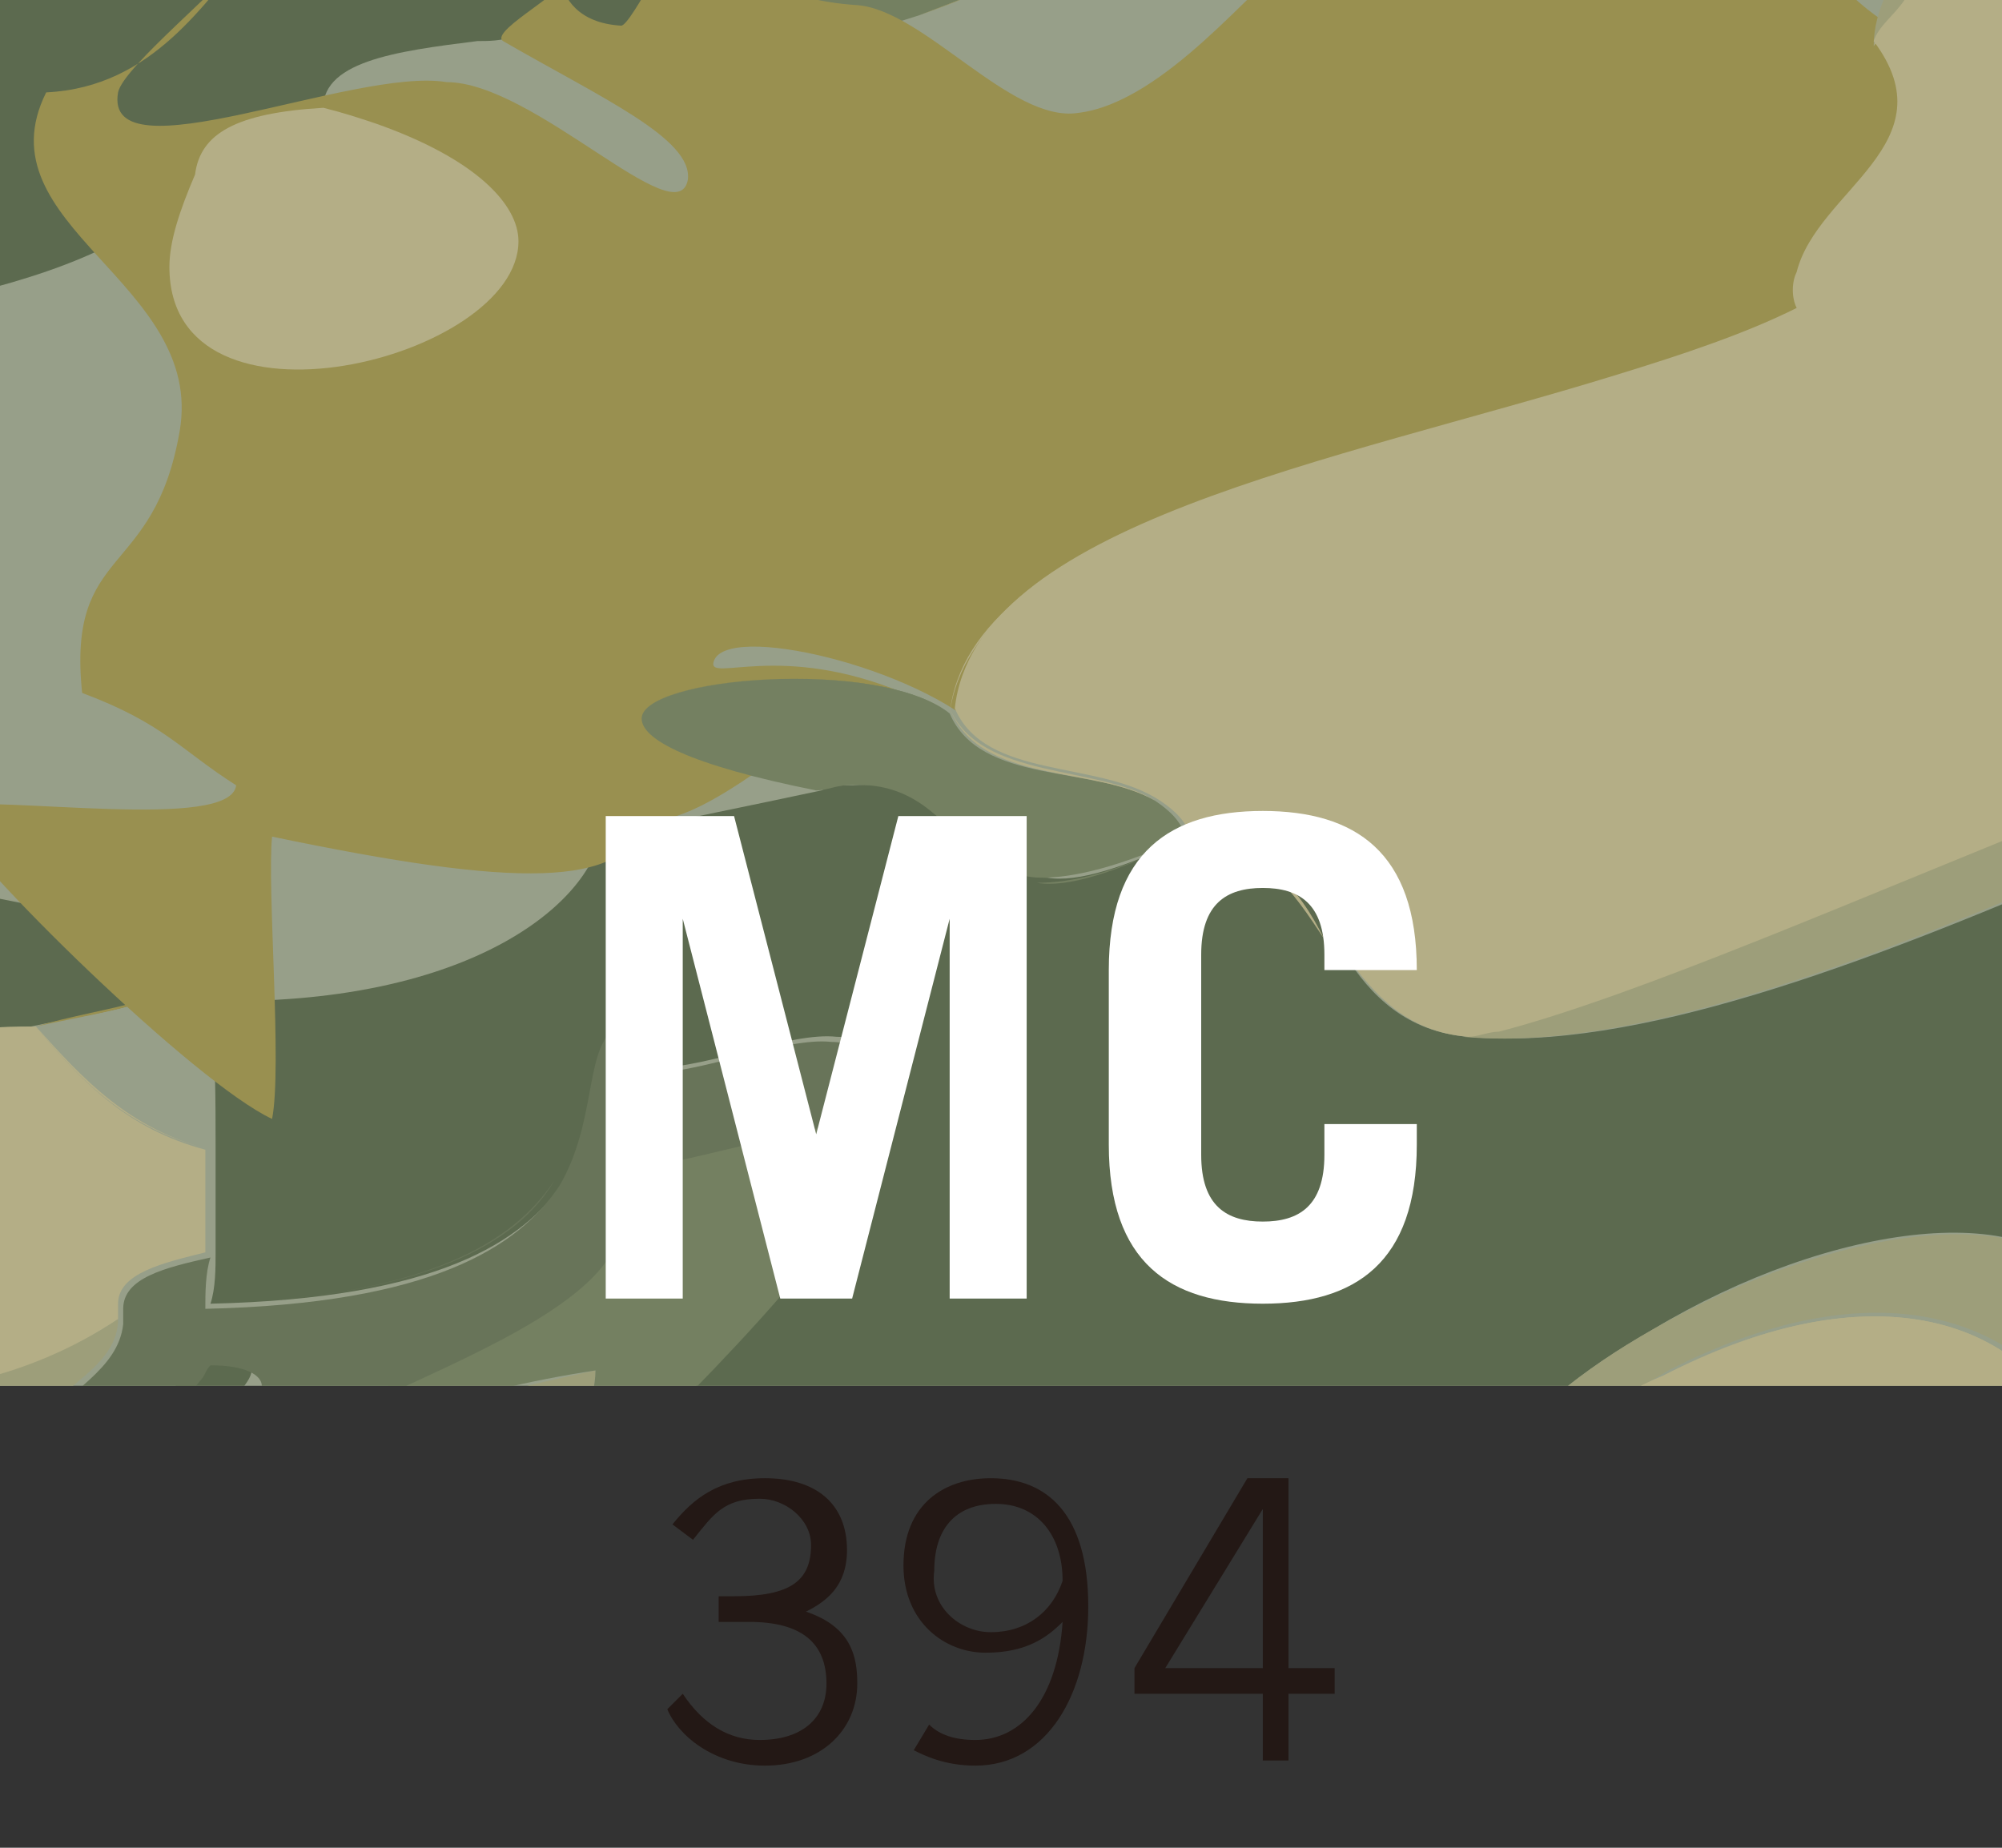
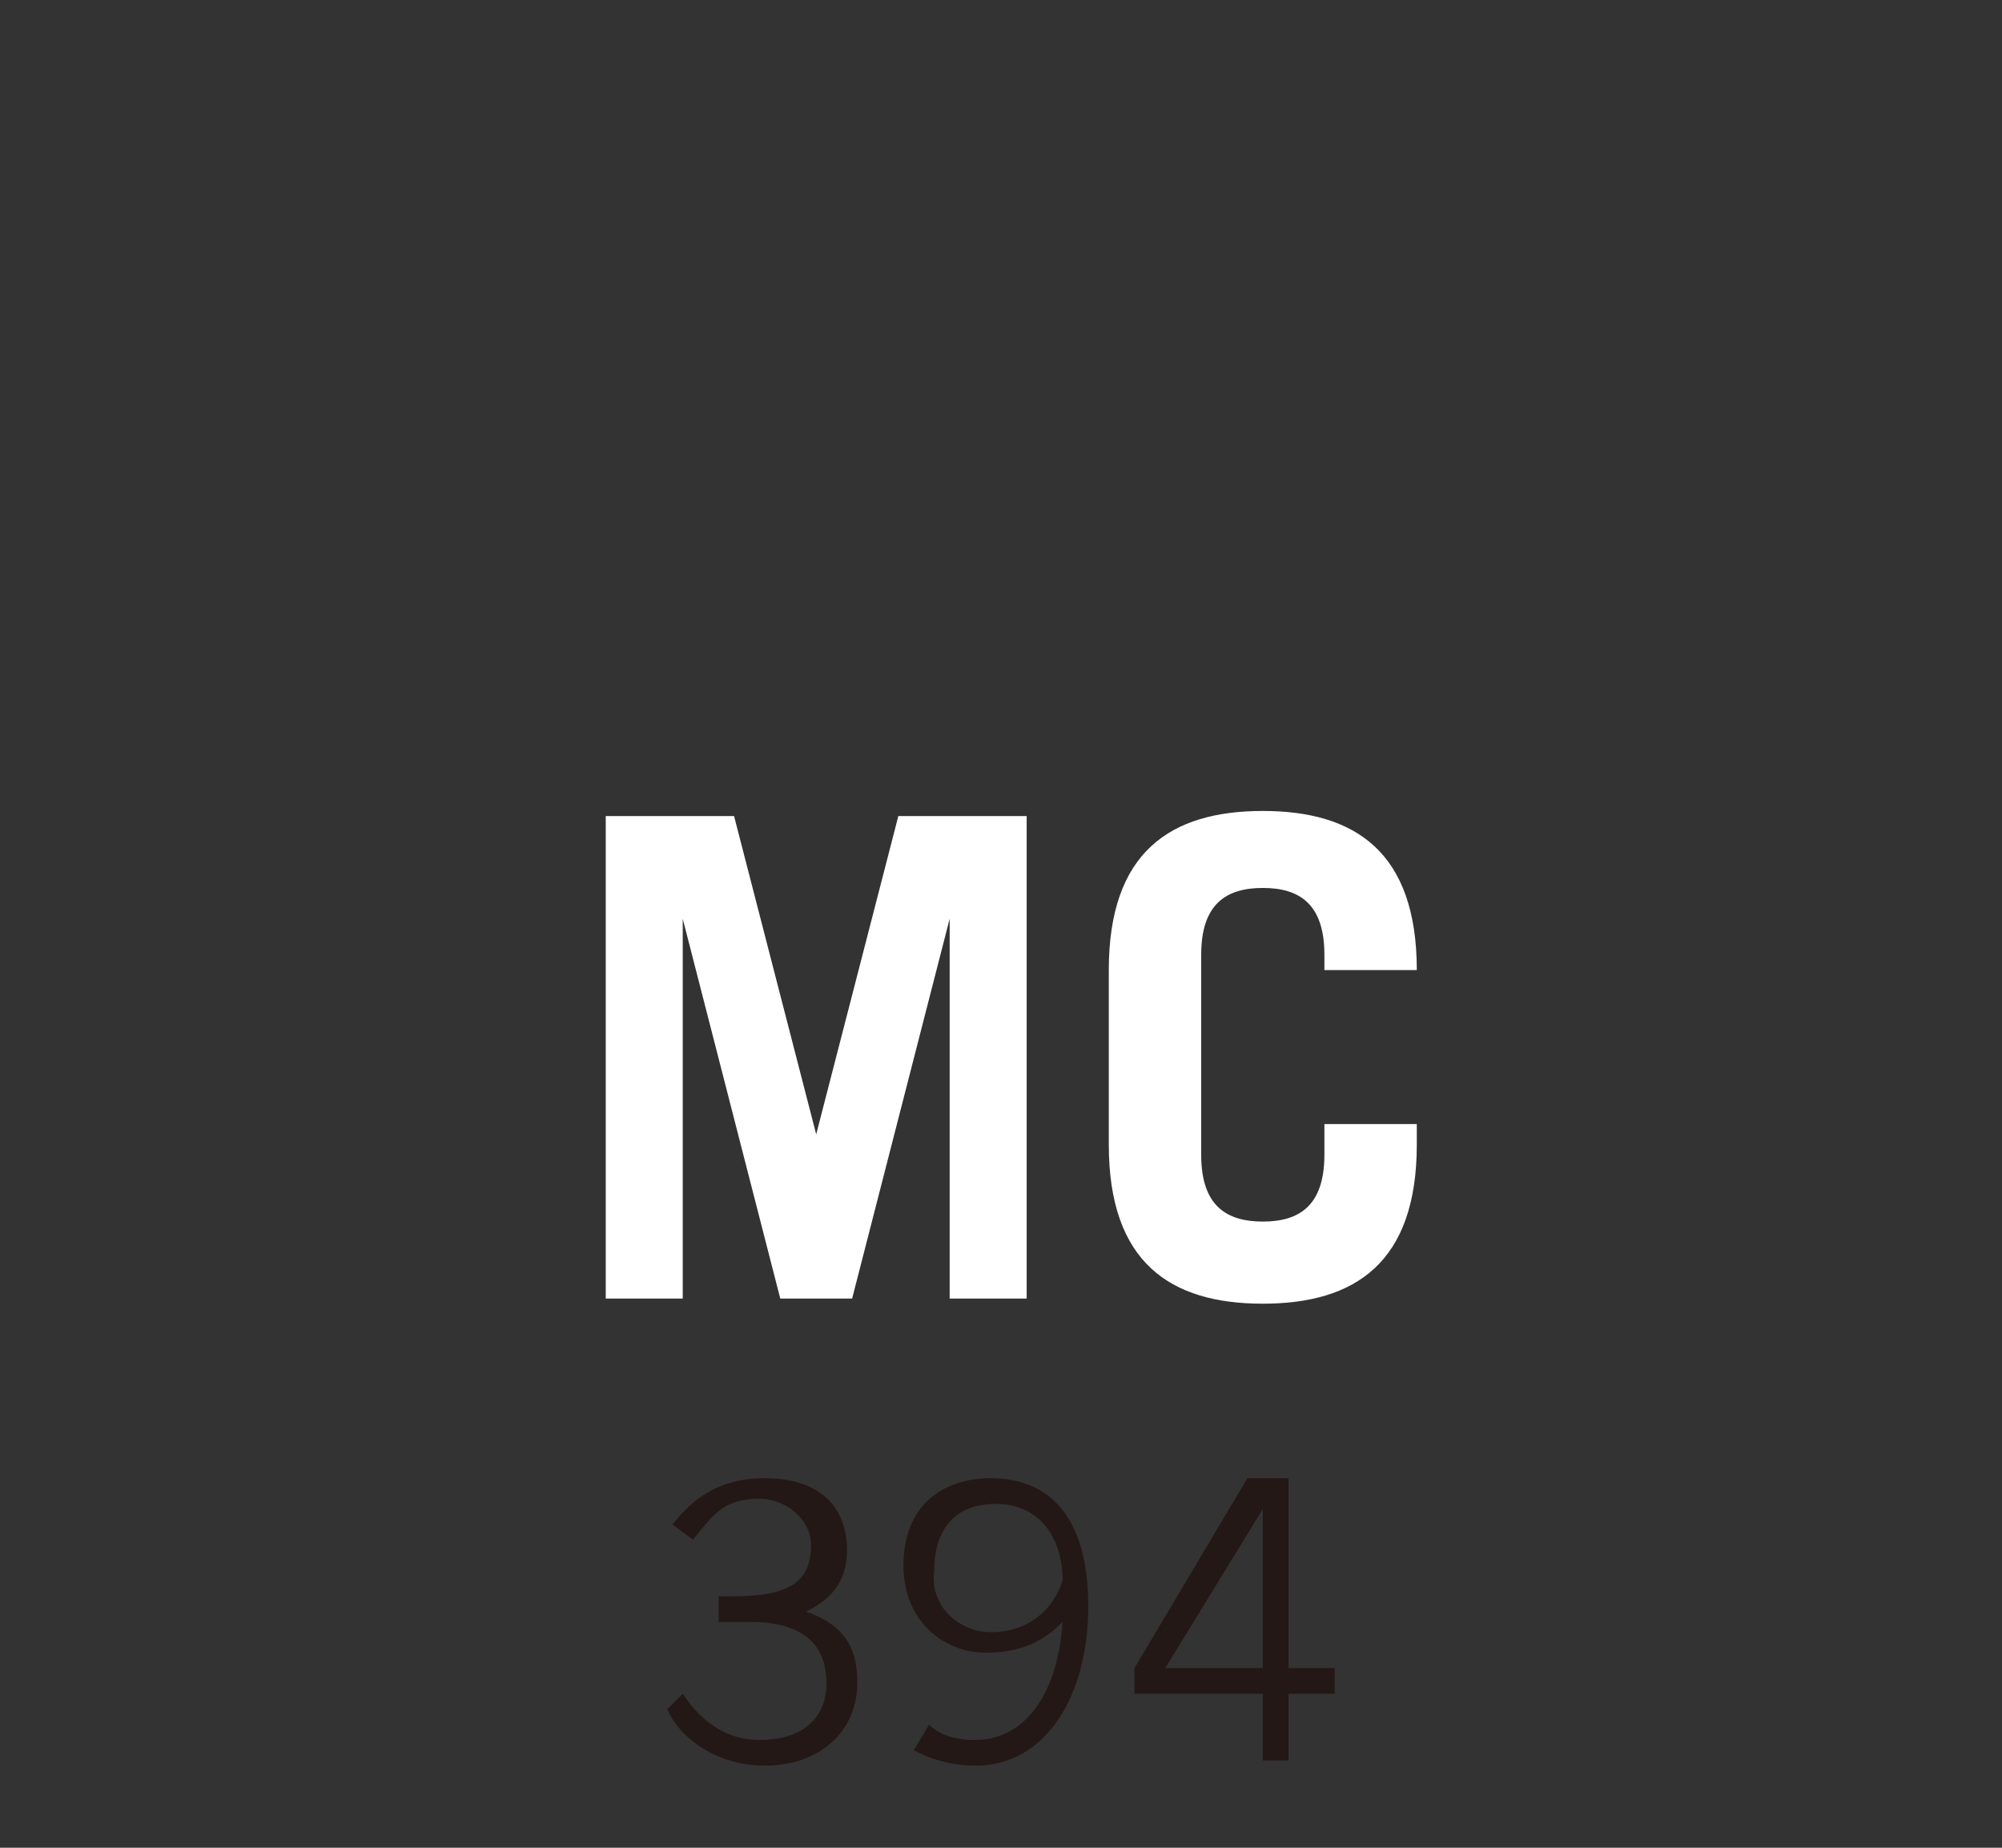
<svg xmlns="http://www.w3.org/2000/svg" xmlns:xlink="http://www.w3.org/1999/xlink" version="1.1" id="قبلة" x="0px" y="0px" viewBox="0 0 39 36" enable-background="new 0 0 39 36" xml:space="preserve">
  <rect x="0" y="0" width="39" height="36" fill="#333333" stroke="none" />
  <g>
    <path fill="#231815" d="M13.3,33c0.4,0.6,0.9,0.9,1.5,0.9c0.8,0,1.3-0.4,1.3-1.1c0-0.8-0.5-1.2-1.5-1.2H14v-0.5h0.3   c1.1,0,1.5-0.3,1.5-1c0-0.5-0.5-0.9-1-0.9c-0.7,0-0.9,0.3-1.3,0.8l-0.4-0.3c0.4-0.5,0.9-0.9,1.8-0.9c1,0,1.6,0.5,1.6,1.4   c0,0.7-0.4,1-0.8,1.2c0.9,0.3,1,0.9,1,1.4c0,0.9-0.7,1.6-1.8,1.6c-1,0-1.7-0.6-1.9-1.1L13.3,33z" />
    <path fill="#231815" d="M18.1,33.6c0.2,0.2,0.5,0.3,0.9,0.3c0.9,0,1.6-0.8,1.7-2.3c-0.3,0.3-0.7,0.6-1.5,0.6   c-0.8,0-1.6-0.6-1.6-1.7c0-1.2,0.8-1.7,1.7-1.7c1.1,0,1.9,0.7,1.9,2.5c0,1.7-0.8,3.1-2.2,3.1c-0.6,0-1-0.2-1.2-0.3L18.1,33.6z    M19.3,31.8c0.7,0,1.2-0.4,1.4-1c0-0.9-0.5-1.5-1.3-1.5c-0.8,0-1.2,0.5-1.2,1.3C18.1,31.3,18.7,31.8,19.3,31.8z" />
    <path fill="#231815" d="M25.1,33v1.3h-0.5V33h-2.5v-0.5l2.2-3.7h0.8v3.7h0.9V33H25.1z M22.7,32.5h1.9v-3.1h0L22.7,32.5z" />
  </g>
  <g>
    <defs>
-       <rect id="SVGID_1_" width="39" height="27" />
-     </defs>
+       </defs>
    <clipPath id="SVGID_2_">
      <use xlink:href="#SVGID_1_" overflow="visible" />
    </clipPath>
    <g clip-path="url(#SVGID_2_)">
      <rect x="-1.6" y="-4.4" fill="#979F89" width="45.2" height="34.2" />
      <g id="レイヤー_1_1_">
        <g>
          <g transform="matrix(1 0 0 1 -1.907349e-06 0)">
            <g>
              <rect x="-0.5" y="-3.3" fill="none" width="41.2" height="30.9" />
            </g>
            <g>
              <path fill="none" d="M10.1,0.7c1.5,1,5.1,0.4,7.9-0.5C15.2,1.2,11.5,1.8,10.1,0.7z" />
              <path fill="none" d="M10.1,0.7c4.5-0.1,5.7-1.6,8.4-2.5C15.8-0.9,14.6,0.6,10.1,0.7z" />
              <path fill="none" d="M18.2-3.3L18.2-3.3c0,0.2,0,0.3,0.1,0.5C18.2-3,18.2-3.1,18.2-3.3z" />
-               <path fill="none" d="M16.3,21.8c0.7-1.2,0.5-1.6-0.1-1.6C16.8,20.3,17,20.6,16.3,21.8z" />
              <path fill="none" d="M4,19.6c4.9,0.1,7.3-1.8,7.6-3.2C11.3,17.7,8.8,19.6,4,19.6z" />
              <path fill="none" d="M36.5,0.9c1.5,2-1.1,2.9-1.5,4.5C35.4,3.8,37.9,2.8,36.5,0.9z" />
              <path fill="none" d="M12.5,14c0,0.4,0.9,0.9,3.4,1.4C13.3,14.9,12.4,14.4,12.5,14z" />
              <path fill="none" d="M16.2,23.9c0.8-1.1,1.1-1.9,0.1-2.1C17.3,22,17,22.8,16.2,23.9z" />
              <path fill="none" d="M20.2,17.2c-0.5,0-0.8-0.2-1.1-0.4C19.4,17,19.8,17.2,20.2,17.2z" />
              <path fill="none" d="M26.1,18.6c0.6,0.8,1.2,1.5,2.4,1.6C27.3,20.2,26.7,19.4,26.1,18.6z" />
              <path fill="none" d="M15.9,15.4c0.2,0,0.4-0.1,0.6-0.1C16.3,15.3,16.1,15.4,15.9,15.4z" />
              <path fill="none" d="M22.5,15.6c0.3,0.2,0.5,0.4,0.6,0.7C22.9,16,22.7,15.8,22.5,15.6z" />
              <path fill="none" d="M10.8,23c0.8-1.2,0.5-2.4,1-3C11.4,20.6,11.6,21.8,10.8,23z" />
              <path fill="none" d="M3.3,5.2c0,3.5,6.8,1.8,6.8-0.5C10.1,7,3.3,8.6,3.3,5.2z" />
              <path fill="none" d="M32.2,25.9c3.5-2.1,7.5-2.6,8.5-0.7l0,0C39.7,23.3,35.7,23.9,32.2,25.9z" />
              <path fill="none" d="M12.1,23.4c0.5,1.9-3.2,3.1-6,4.3h0C8.8,26.5,12.5,25.3,12.1,23.4z" />
              <path fill="none" d="M2.3,25.4c0-0.6,0.9-0.8,1.7-1C3.1,24.6,2.3,24.8,2.3,25.4z" />
              <path fill="none" d="M8,27.6L8,27.6c1-0.4,2.3-0.7,3.6-0.9C10.2,27,9,27.3,8,27.6z" />
              <path fill="none" d="M4.9,26.8c0,0.2-0.3,0.5-0.7,0.9l0,0C4.6,27.3,4.9,27,4.9,26.8z" />
              <path fill="none" d="M37.1,0c0.9-0.9,2.1-1.8,3.5-2.6v0C39.2-1.7,38-0.9,37.1,0z" />
              <path fill="none" d="M-0.5,26.9L-0.5,26.9c1-0.2,1.9-0.6,2.8-1.2C1.4,26.3,0.4,26.7-0.5,26.9z" />
              <path fill="none" d="M12.7,20.8c-0.6,0-0.9-0.2-0.8-0.8C11.7,20.6,12.1,20.8,12.7,20.8z" />
              <path fill="none" d="M0.7,27.6L0.7,27.6c0.5-0.7,1.6-1.1,1.6-2C2.2,26.5,1.2,27,0.7,27.6z" />
              <path fill="none" d="M29.7,27.6L29.7,27.6c0.2-0.1,0.4-0.3,0.6-0.4C30.1,27.4,29.9,27.5,29.7,27.6z" />
-               <path fill="none" d="M3.7,26.7c0.1-0.1,0.1-0.2,0.2-0.3C3.8,26.5,3.8,26.6,3.7,26.7z" />
              <path fill="#9D9E7A" d="M8,27.6h3.5c0-0.3,0.1-0.6,0.1-0.9C10.2,27,9,27.3,8,27.6z" />
              <path fill="#5C6A4F" d="M30.3,27.2c0.6-0.5,1.2-0.9,1.9-1.3c3.5-2.1,7.5-2.6,8.5-0.7v-8.3c-4.4,1.9-8.9,3.6-12.1,3.3        c-1.2-0.1-1.9-0.8-2.4-1.6c-0.1-0.1-0.2-0.2-0.2-0.4c-0.6-0.9-1.3-1.9-2.8-1.9c-1.3,0.6-2.2,0.9-2.8,0.8        c-0.5,0-0.8-0.2-1.1-0.4c-0.1-0.1-0.2-0.1-0.3-0.2c-0.6-0.6-1.1-1.3-2.4-1.2c-0.2,0-0.4,0-0.6,0.1c-1.4,0.3-2.9,0.6-4.3,0.9        c-0.3,1.4-2.7,3.3-7.6,3.2c0.1,1,0.1,1.9,0.1,2.9c0,0.6,0,1.3,0,2c0,0.3,0,0.7-0.1,1c4.4-0.1,6.1-1.2,6.9-2.4        c0.8-1.2,0.5-2.4,1-3c-0.1,0.6,0.2,0.8,0.8,0.8c1,0,2.6-0.7,3.5-0.6c0.6,0,0.8,0.4,0.1,1.6c1,0.2,0.7,1-0.1,2.1        c-0.8,1.1-2.2,2.5-3.3,3.7h16.8C29.9,27.5,30.1,27.4,30.3,27.2z" />
              <path fill="#5C6A4F" d="M3.9,26.4c-0.1,0.1-0.1,0.2-0.2,0.3c-0.3,0.4-0.8,0.7-1.5,0.9h2c0.4-0.4,0.7-0.7,0.7-0.9        C4.9,26.6,4.6,26.4,3.9,26.4z" />
              <path fill="#5C6A4F" d="M3.9,18.6c-1.2-0.5-2.8-0.9-4.5-1.2v2.7c0.4,0,0.8-0.1,1.2-0.1C2,19.7,3.9,19.5,3.9,18.6z" />
              <path fill="#5C6A4F" d="M3.8,3.4c0.1-0.7,0.8-1.2,2.5-1.2C6.2,1.2,7.7,1,9.3,0.8c0.2,0,0.5,0,0.7-0.1c4.5-0.1,5.7-1.6,8.4-2.5        c-0.1-0.4-0.2-0.7-0.2-1c0-0.2,0-0.3-0.1-0.5H-0.5v9C1.5,5.2,3.1,4.5,3.8,3.4z" />
              <path fill="#748061" d="M18.4-1.7c-2.7,0.9-3.9,2.3-8.4,2.5c1.5,1,5.1,0.4,7.9-0.5c1.6-0.6,3-1.2,3.3-1.7        c-0.5-0.5-1-1.2-1.3-1.8h-1.7c0,0.2,0,0.3,0.1,0.5C18.3-2.4,18.3-2.1,18.4-1.7z" />
              <path fill="#748061" d="M18.4-1.7c-0.1-0.4-0.2-0.7-0.2-1C18.3-2.4,18.3-2.1,18.4-1.7z" />
              <path fill="#748061" d="M16.3,21.8c-1.4,0.4-2.9,0.7-4.4,1c0.1,0.2,0.2,0.3,0.2,0.5c0.5,1.9-3.2,3.1-6,4.3H8        c1-0.4,2.3-0.7,3.6-0.9c0,0.3-0.1,0.6-0.1,0.9h1.5c1.2-1.2,2.5-2.6,3.3-3.7C17,22.8,17.3,22,16.3,21.8z" />
              <path fill="#748061" d="M12.9,27.6L12.9,27.6c1.2-1.2,2.5-2.6,3.3-3.7C15.4,25,14.1,26.4,12.9,27.6z" />
              <path fill="#687459" d="M12.1,23.4c0-0.2-0.1-0.3-0.2-0.5c1.5-0.3,3-0.7,4.4-1c0.7-1.2,0.5-1.6-0.1-1.6        c-0.9-0.1-2.5,0.6-3.5,0.6c-0.6,0-0.9-0.2-0.8-0.8c-0.5,0.5-0.3,1.8-1,3c-0.8,1.2-2.5,2.3-6.9,2.4c0-0.3,0-0.7,0.1-1        c-0.9,0.2-1.7,0.4-1.7,1c0,0.1,0,0.2,0,0.3c-0.1,0.9-1.1,1.3-1.6,2h1.6c0.7-0.2,1.2-0.5,1.5-0.9c0.1-0.1,0.1-0.2,0.2-0.3        c0.7,0,1,0.2,1,0.4c0,0.2-0.3,0.5-0.7,0.9H6C8.8,26.5,12.5,25.3,12.1,23.4z" />
              <path fill="#687459" d="M10.8,23c-0.8,1.2-2.5,2.3-6.9,2.4C8.3,25.3,10.1,24.2,10.8,23z" />
              <path fill="#687459" d="M16.2,20.2c-0.9-0.1-2.5,0.6-3.5,0.6C13.7,20.8,15.3,20.1,16.2,20.2z" />
-               <path fill="#687459" d="M3.7,26.7c-0.3,0.4-0.8,0.7-1.5,0.9l0,0C2.9,27.4,3.4,27.1,3.7,26.7z" />
+               <path fill="#687459" d="M3.7,26.7c-0.3,0.4-0.8,0.7-1.5,0.9C2.9,27.4,3.4,27.1,3.7,26.7z" />
              <path fill="#687459" d="M4.9,26.8c0-0.2-0.3-0.3-1-0.4C4.6,26.4,4.9,26.6,4.9,26.8z" />
              <path fill="#687459" d="M11.9,22.9c0.1,0.2,0.2,0.3,0.2,0.5C12,23.2,12,23.1,11.9,22.9z" />
              <path fill="#9D9E7A" d="M28.5,20.2c3.2,0.3,7.7-1.4,12.1-3.3v-1.2c-4.5,1.8-8.8,3.7-11.5,4.4C28.9,20.1,28.7,20.2,28.5,20.2z" />
              <g>
                <path fill="#999050" d="M-1.2,15.7c0.7,1.2,5,5.4,6.5,6.1c0.2-1-0.1-4.5,0-5.5c4.8,1,6.8,1,7.3-0.3c1.5,0,3.5-2.4,5-2.5         c-2.4-1-3.8-0.2-3.7-0.6c0.2-0.8,4,0.1,5.3,1.4c0.4-1.4,2.4-0.9,4.4-1.4c1.4-0.4,2.8-0.7,4.6-0.9c1.7-0.2,2.9-4,4.6-4.2         c1.3-0.2,2.1,0.4,3.2,0.1c0-0.3,0,0.5,0.1,0.3c0.7-1.5,1.8-1.1,0.7-3.3c0.2-1.4,5.6-5.3,8-6.1c-2.1-1.4-4.2,2.7-6.6,2.2         c-2.5-0.5-2.2-2.1-4.7-2.5c-2.5-0.5-2.9,1.6-5.4,1.2s-2.1-3.9-4.6-4c0.2,0.7,1.1,3,1.6,3.6C24.5-0.4,22.7,2,21,2.2         c-1.3,0.2-3-2-4.3-2.1c-1.6-0.1-2.6-0.8-3.3-1.5c-0.2,0-1.1,1.9-1.3,1.9c-1.7-0.1-1.1-2-1.1-1c0.3,0.2-1.5,1.1-1.2,1.3         c1.9,1.1,3.7,1.9,3.6,2.7c-0.2,1.1-3-1.9-4.7-1.9C6.9,1.3,2,3.5,2.3,1.8C2.4,1.3,4.4-0.3,4.9-1C4,0,3,1.7,0.9,1.8         C-0.4,4.4,4,5.5,3.5,8.4s-2.2,2.2-1.9,5.1c1.6,0.6,1.9,1.1,3,1.8C4.5,16.2,0.1,15.5-1.2,15.7z" />
              </g>
              <path fill="#999050" d="M3.9,18.6c0,0.9-1.9,1-3.2,1.4C2,19.7,3.9,19.5,3.9,18.6z" />
              <path fill="#999050" d="M-0.5,17.4L-0.5,17.4c1.7,0.3,3.3,0.7,4.5,1.2C2.7,18.1,1.2,17.7-0.5,17.4z" />
              <path fill="#999050" d="M6.3,2.1C6.2,1.2,7.7,1,9.3,0.8C7.7,1,6.2,1.2,6.3,2.1z" />
              <path fill="#999050" d="M3.8,3.4C3.1,4.5,1.5,5.2-0.5,5.7v0C1.5,5.2,3.1,4.5,3.8,3.4z" />
              <path fill="#999050" d="M17.9,0.3c1.6-0.6,3-1.2,3.3-1.7C20.9-1,19.6-0.3,17.9,0.3z" />
              <path fill="#999050" d="M19.9-3.3L19.9-3.3c0.3,0.7,0.7,1.3,1.3,1.8C20.7-2,20.2-2.6,19.9-3.3z" />
              <path fill="#9D9E7A" d="M36.5,0.9c0.2-0.3,0.4-0.6,0.6-0.8c0.9-0.9,2.1-1.8,3.5-2.6v-0.8h-0.5C38-2,36.5-0.5,36.5,0.9z" />
              <path fill="#9D9E7A" d="M36.5,0.9c0-1.4,1.5-2.9,3.6-4.2l0,0C38-2,36.5-0.5,36.5,0.9z" />
              <path fill="#748061" d="M18.5,13.9c-1.4-1.1-6-0.7-6,0.1c0,0.4,0.9,0.9,3.4,1.4c0.2,0,0.4-0.1,0.6-0.1        c1.3-0.1,1.8,0.7,2.4,1.2c0.1,0.1,0.2,0.2,0.3,0.2c0.3,0.2,0.6,0.4,1.1,0.4c0.6,0,1.5-0.2,2.8-0.8c-0.1-0.3-0.3-0.5-0.6-0.7        C21.3,14.9,19.1,15.3,18.5,13.9z" />
-               <path fill="#748061" d="M23,16.4c-1.3,0.6-2.2,0.9-2.8,0.8C20.9,17.2,21.7,17,23,16.4z" />
              <path fill="#748061" d="M16.5,15.3c1.3-0.1,1.8,0.7,2.4,1.2C18.3,16,17.8,15.2,16.5,15.3z" />
              <path fill="#748061" d="M18.5,13.9c-1.4-1.1-6-0.7-6,0.1C12.5,13.2,17,12.8,18.5,13.9z" />
              <path fill="#B4AE86" d="M37.1,0c-0.2,0.3-0.5,0.5-0.6,0.8c1.5,2-1.1,2.9-1.5,4.5c-0.1,0.2-0.1,0.5,0,0.7        c-1,0.5-2.2,0.9-3.5,1.3c-5.5,1.7-12.5,2.9-12.9,6.5c0.6,1.4,2.8,1,4,1.8c0.3,0.2,0.5,0.4,0.6,0.7c1.6,0,2.2,1,2.8,1.9        c0.1,0.1,0.2,0.2,0.2,0.4c0.6,0.8,1.2,1.5,2.4,1.6c0.2,0,0.4-0.1,0.6-0.1c2.7-0.7,7-2.6,11.5-4.4V-2.5C39.2-1.7,38-0.9,37.1,0        z" />
              <path fill="#B4AE86" d="M23,16.4c1.6,0,2.2,1,2.8,1.9C25.3,17.3,24.6,16.4,23,16.4z" />
              <path fill="#B4AE86" d="M40.6,15.7L40.6,15.7c-4.5,1.8-8.8,3.7-11.5,4.4C31.8,19.4,36.2,17.5,40.6,15.7z" />
              <path fill="#B4AE86" d="M31.4,7.4c-5.5,1.7-12.5,2.9-12.9,6.5C19,10.3,25.9,9.1,31.4,7.4z" />
              <path fill="#B4AE86" d="M36.5,0.9c0.2-0.3,0.4-0.6,0.6-0.8C36.9,0.3,36.6,0.6,36.5,0.9z" />
              <path fill="#B4AE86" d="M22.5,15.6c-1.1-0.7-3.4-0.4-4-1.8C19.1,15.3,21.3,14.9,22.5,15.6z" />
              <path fill="#B4AE86" d="M2.3,25.4c0-0.6,0.9-0.8,1.7-1c0-0.7,0-1.3,0-2C2.5,22,1.6,21.1,0.7,20c-0.5,0-0.9,0-1.2,0.1v6.8        c1-0.2,1.9-0.6,2.8-1.2C2.3,25.6,2.3,25.5,2.3,25.4z" />
              <path fill="#B4AE86" d="M-0.5,20.1L-0.5,20.1c0.4,0,0.8-0.1,1.2-0.1C0.2,20-0.2,20.1-0.5,20.1z" />
              <path fill="#B4AE86" d="M2.3,25.7c0-0.1,0-0.2,0-0.3C2.3,25.5,2.3,25.6,2.3,25.7z" />
              <path fill="#B4AE86" d="M0.7,20c0.9,1,1.8,2,3.4,2.4C2.5,22,1.6,21.1,0.7,20z" />
              <path fill="#9D9E7A" d="M-0.5,26.9v0.8h1.2c0.5-0.7,1.6-1.1,1.6-2C1.4,26.3,0.4,26.7-0.5,26.9z" />
              <path fill="#9D9E7A" d="M32.2,25.9c-0.7,0.4-1.3,0.8-1.9,1.3c0,0.1-0.1,0.3-0.1,0.4h0.8c0.5-0.3,1-0.6,1.5-0.9        c3.9-2,6.7-1.1,7.9,0.9h0.3v-2.4C39.7,23.3,35.7,23.9,32.2,25.9z" />
              <path fill="#B4AE86" d="M32.4,26.8c-0.5,0.2-1,0.5-1.5,0.9h9.4C39.1,25.6,36.3,24.8,32.4,26.8z" />
              <path fill="#B4AE86" d="M32.4,26.8c3.9-2,6.7-1.1,7.9,0.9l0,0C39.1,25.6,36.3,24.8,32.4,26.8z" />
              <path fill="#999050" d="M29.7,27.6h0.5c0-0.1,0.1-0.3,0.1-0.4C30.1,27.4,29.9,27.5,29.7,27.6z" />
              <path fill="#B4AE86" d="M3.8,3.4C3.5,4.1,3.3,4.7,3.3,5.2c0,3.5,6.8,1.8,6.8-0.5c0-0.7-0.8-1.6-2.8-2.3C7,2.3,6.7,2.2,6.3,2.1        C4.6,2.2,3.9,2.6,3.8,3.4z" />
              <path fill="#B4AE86" d="M3.3,5.2c0-0.5,0.2-1.1,0.5-1.8C3.5,4.1,3.3,4.7,3.3,5.2z" />
              <path fill="#B4AE86" d="M10.1,4.7c0-0.7-0.8-1.6-2.8-2.3C9.3,3.1,10.1,4,10.1,4.7z" />
            </g>
          </g>
        </g>
      </g>
    </g>
  </g>
  <g>
    <path fill="#FFFFFF" d="M11.8,25.3v-9.4h2.5l1.6,6.2h0l1.6-6.2h2.5v9.4h-1.5v-7.4h0l-1.9,7.4h-1.4l-1.9-7.4h0v7.4H11.8z" />
    <path fill="#FFFFFF" d="M23.4,22.5c0,1,0.5,1.3,1.2,1.3s1.2-0.3,1.2-1.3v-0.6h1.8v0.4c0,2.3-1.2,3.1-3,3.1s-3-0.8-3-3.1v-3.4   c0-2.3,1.2-3.1,3-3.1s3,0.8,3,3.1v0h-1.8v-0.3c0-1-0.5-1.3-1.2-1.3s-1.2,0.3-1.2,1.3V22.5z" />
  </g>
  <g>
</g>
</svg>